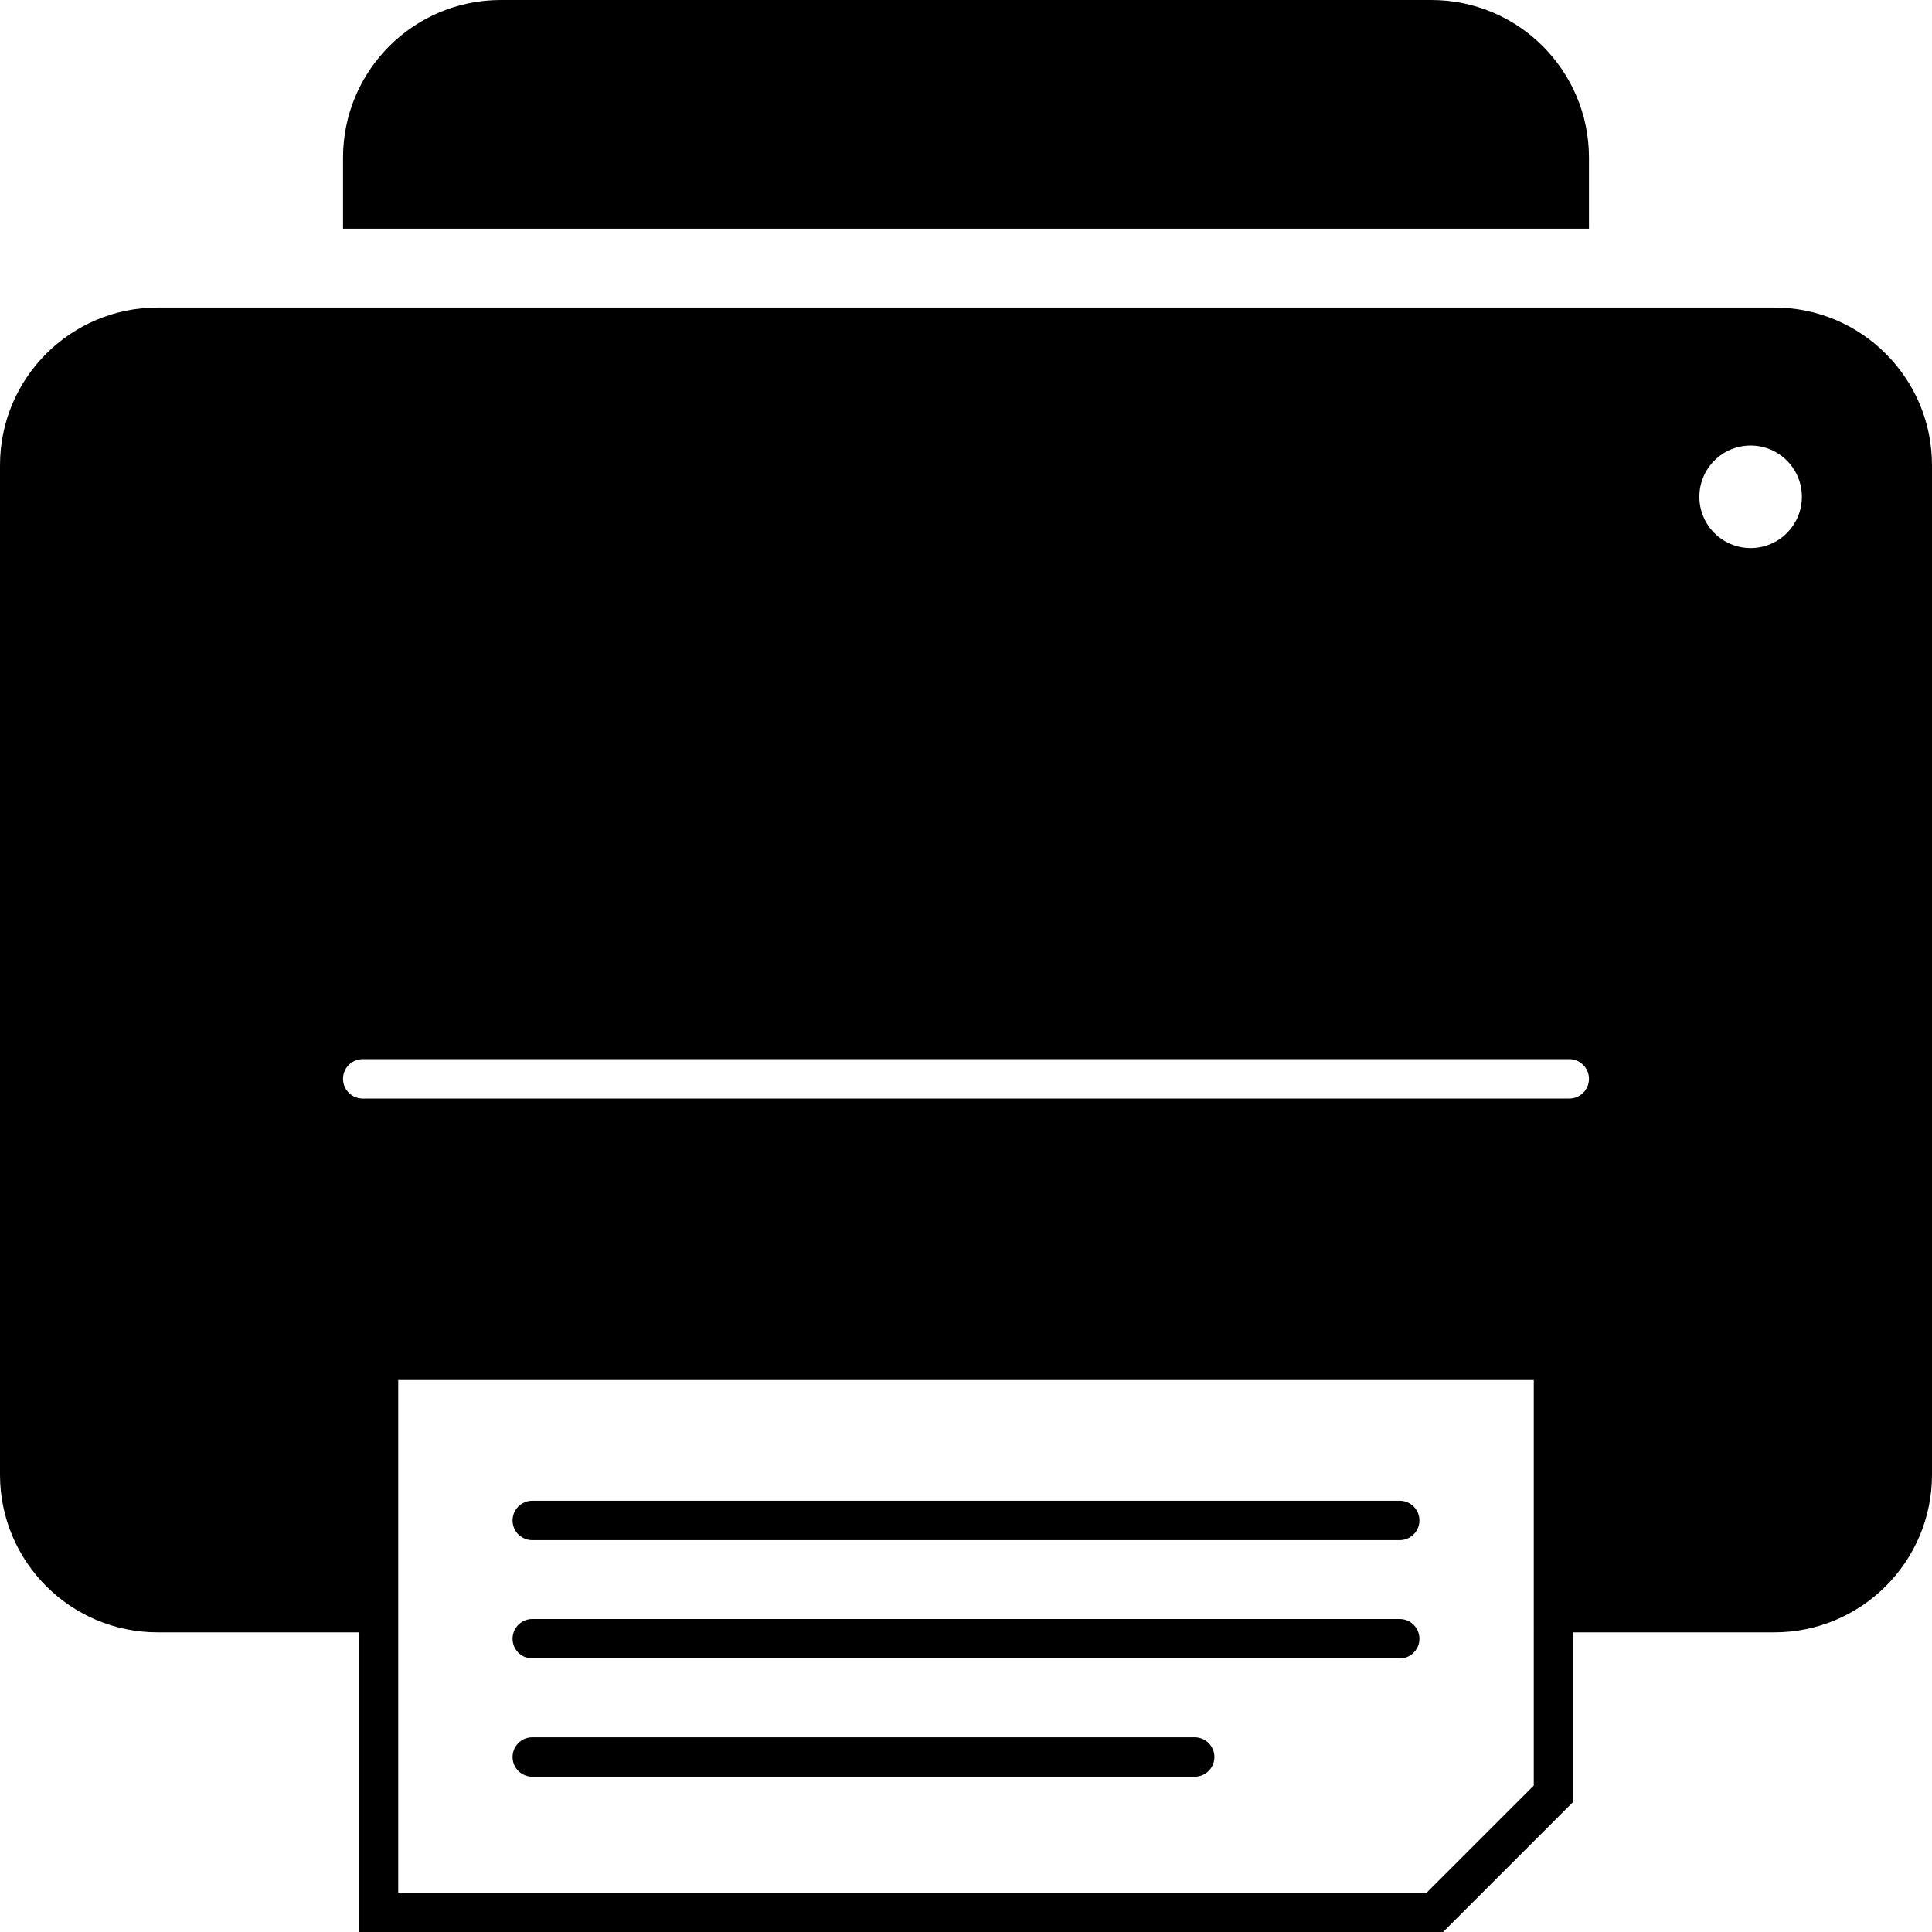
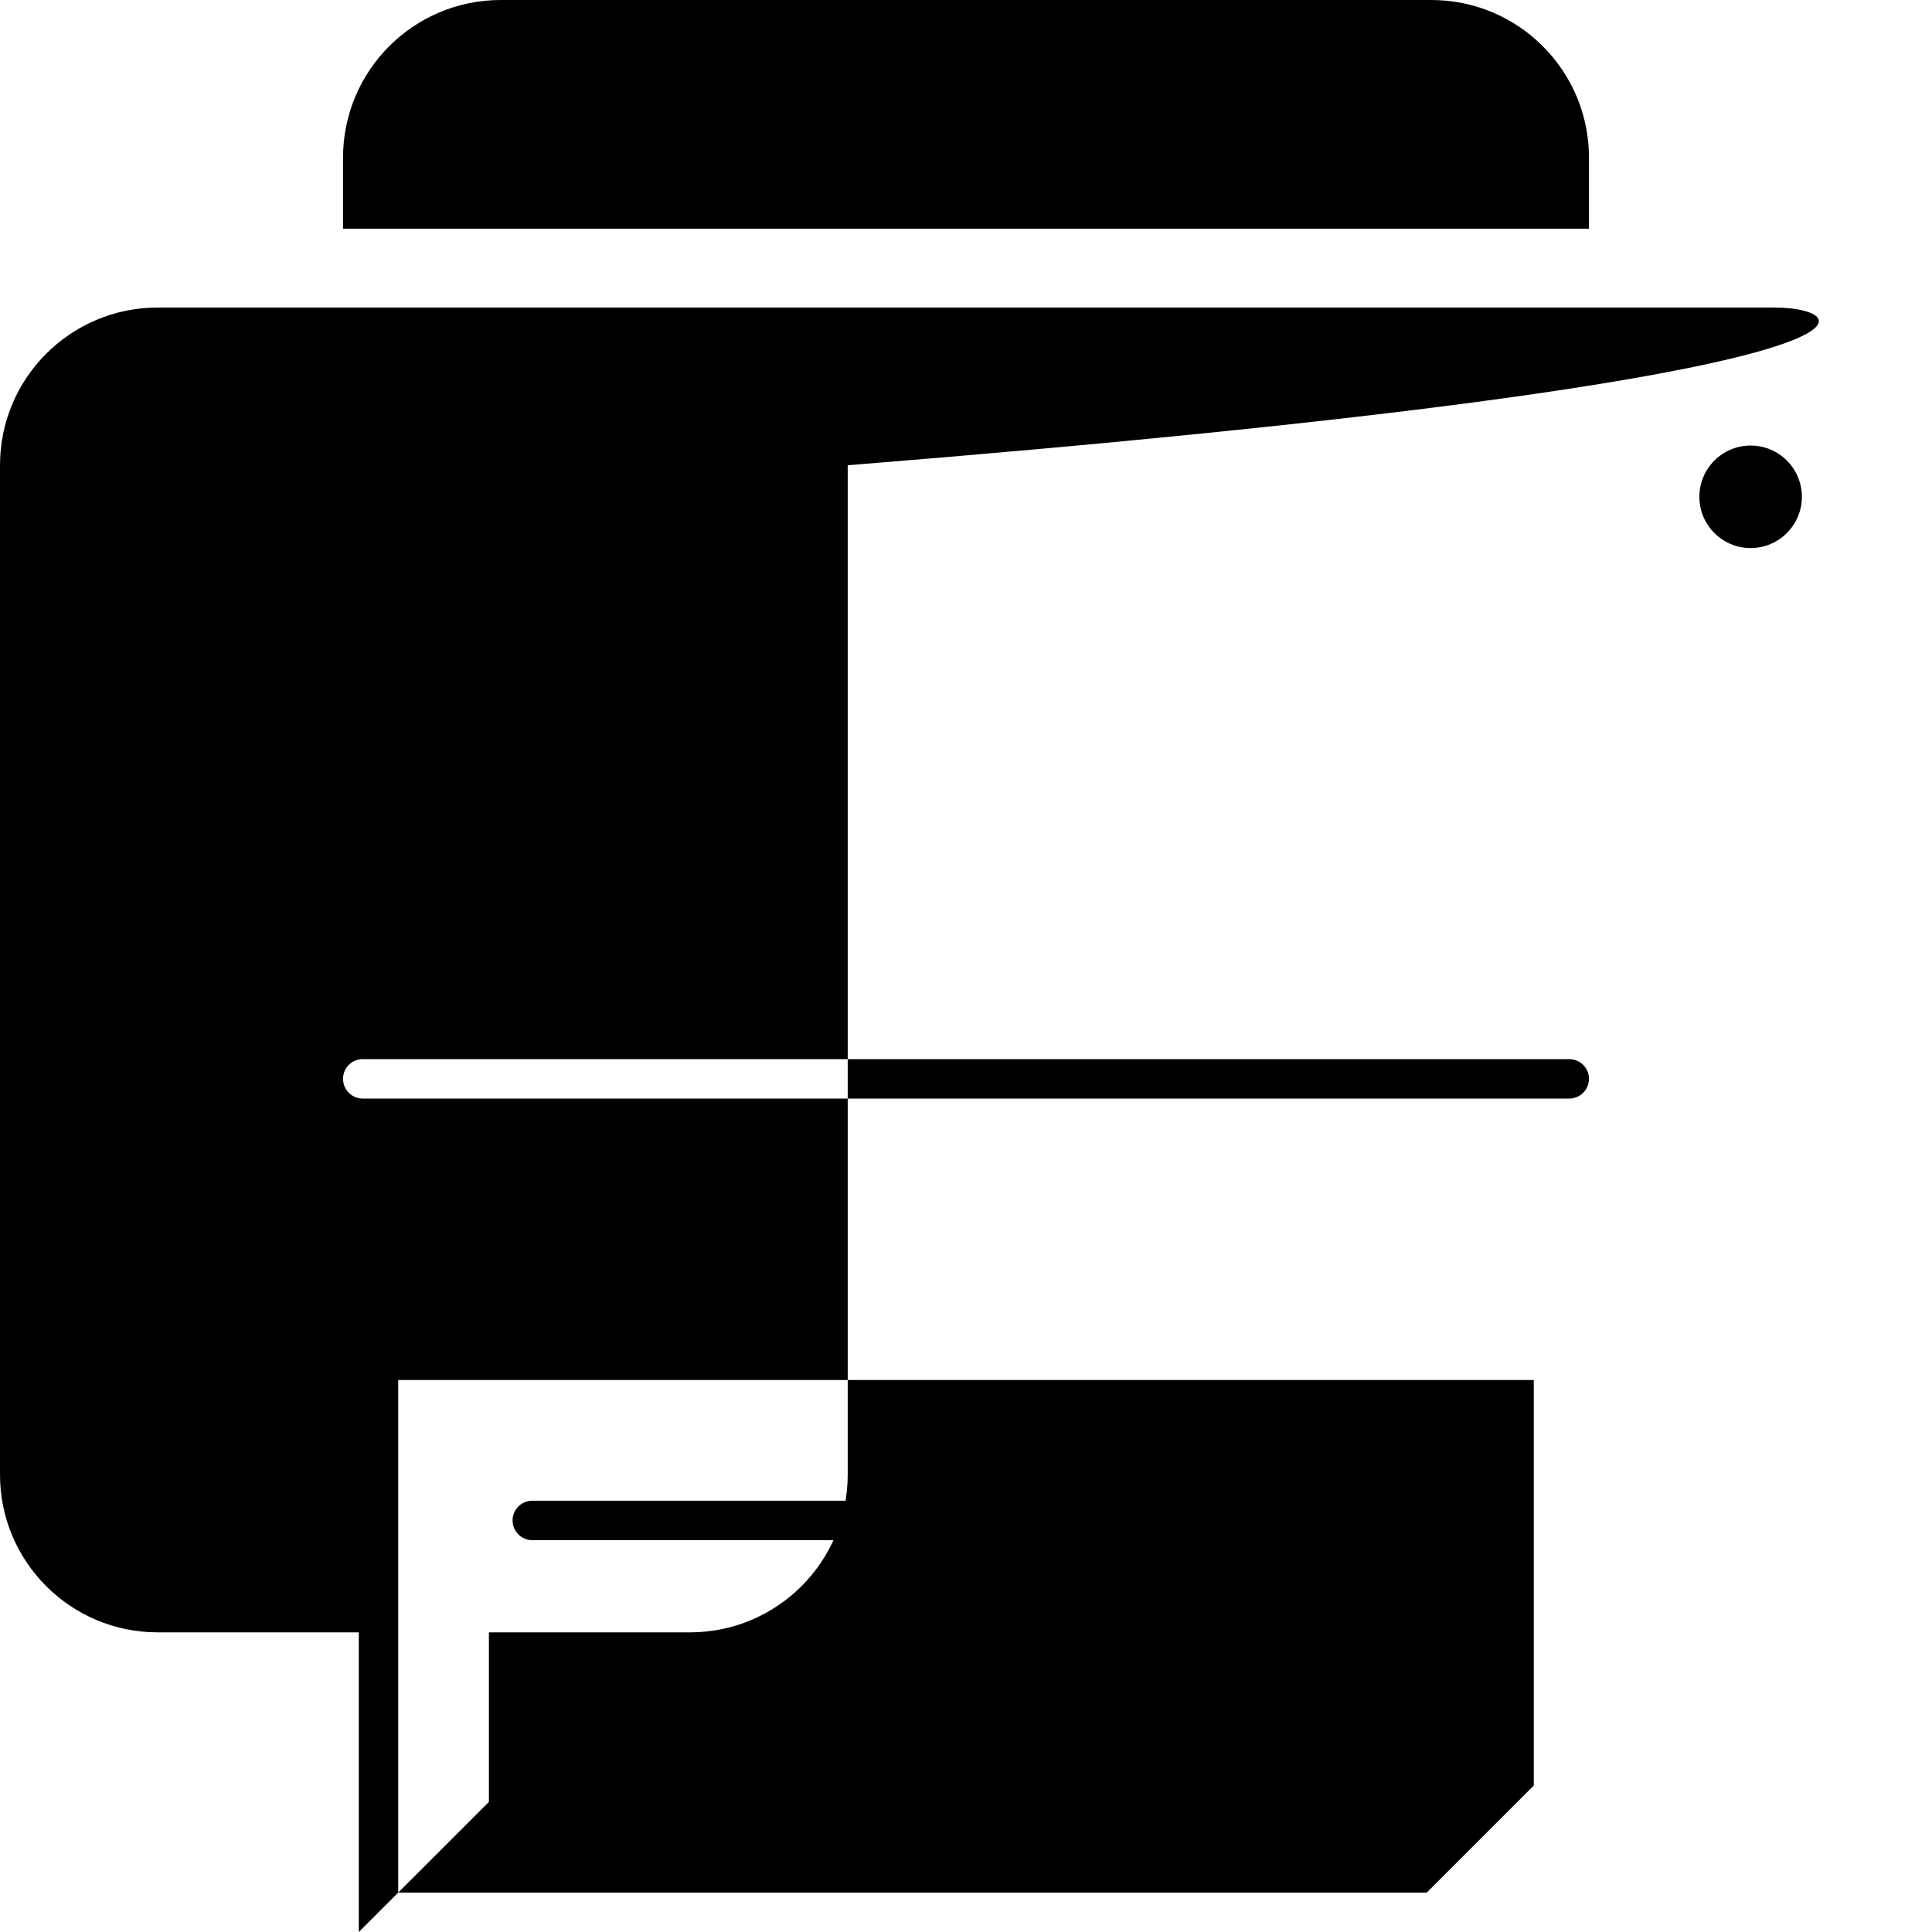
<svg xmlns="http://www.w3.org/2000/svg" fill="#000000" height="800px" width="800px" version="1.1" id="Capa_1" viewBox="0 0 612 612" xml:space="preserve">
  <g>
    <g id="Printer">
      <path d="M503.339,49.959C503.339,22.368,480.971,0,453.38,0C355.126,0,256.874,0,158.62,0c-27.591,0-49.959,22.368-49.959,49.959    c0,7.494,0,14.988,0,22.482c131.559,0,263.119,0,394.678,0C503.339,64.947,503.339,57.453,503.339,49.959z" />
-       <path d="M562.041,97.42c-170.694,0-341.387,0-512.082,0C22.368,97.42,0,119.788,0,147.38c0,106.579,0,213.16,0,319.739    c0,27.591,22.368,49.959,49.959,49.959c21.233,0,42.465,0,63.698,0c0,31.64,0,63.282,0,94.922c114.49,0,228.979,0,343.469,0    c13.739-13.739,27.478-27.478,41.216-41.216c0-17.902,0-35.805,0-53.706c21.233,0,42.465,0,63.698,0    c27.591,0,49.959-22.368,49.959-49.959c0-106.579,0-213.16,0-319.739C612,119.788,589.632,97.42,562.041,97.42z M485.853,565.61    l-33.9,33.9H126.147V437.143h359.706V565.61z M497.094,347.989H114.906c-3.448,0-6.245-2.796-6.245-6.245    c0-3.448,2.796-6.245,6.245-6.245h382.188c3.448,0,6.245,2.796,6.245,6.245C503.339,345.193,500.542,347.989,497.094,347.989z     M554.547,173.608c-8.968,0-16.237-7.269-16.237-16.237c0-8.968,7.269-16.237,16.237-16.237s16.237,7.269,16.237,16.237    C570.784,166.339,563.515,173.608,554.547,173.608z" />
+       <path d="M562.041,97.42c-170.694,0-341.387,0-512.082,0C22.368,97.42,0,119.788,0,147.38c0,106.579,0,213.16,0,319.739    c0,27.591,22.368,49.959,49.959,49.959c21.233,0,42.465,0,63.698,0c0,31.64,0,63.282,0,94.922c13.739-13.739,27.478-27.478,41.216-41.216c0-17.902,0-35.805,0-53.706c21.233,0,42.465,0,63.698,0    c27.591,0,49.959-22.368,49.959-49.959c0-106.579,0-213.16,0-319.739C612,119.788,589.632,97.42,562.041,97.42z M485.853,565.61    l-33.9,33.9H126.147V437.143h359.706V565.61z M497.094,347.989H114.906c-3.448,0-6.245-2.796-6.245-6.245    c0-3.448,2.796-6.245,6.245-6.245h382.188c3.448,0,6.245,2.796,6.245,6.245C503.339,345.193,500.542,347.989,497.094,347.989z     M554.547,173.608c-8.968,0-16.237-7.269-16.237-16.237c0-8.968,7.269-16.237,16.237-16.237s16.237,7.269,16.237,16.237    C570.784,166.339,563.515,173.608,554.547,173.608z" />
      <path d="M168.612,562.814h209.829c3.448,0,6.245-2.796,6.245-6.245s-2.796-6.245-6.245-6.245H168.612    c-3.448,0-6.245,2.797-6.245,6.245S165.164,562.814,168.612,562.814z" />
-       <path d="M168.612,525.345h274.776c3.448,0,6.245-2.797,6.245-6.245s-2.796-6.245-6.245-6.245H168.612    c-3.448,0-6.245,2.796-6.245,6.245S165.164,525.345,168.612,525.345z" />
      <path d="M168.612,487.875h274.776c3.448,0,6.245-2.796,6.245-6.245c0-3.448-2.796-6.245-6.245-6.245H168.612    c-3.448,0-6.245,2.796-6.245,6.245C162.367,485.079,165.164,487.875,168.612,487.875z" />
    </g>
  </g>
</svg>